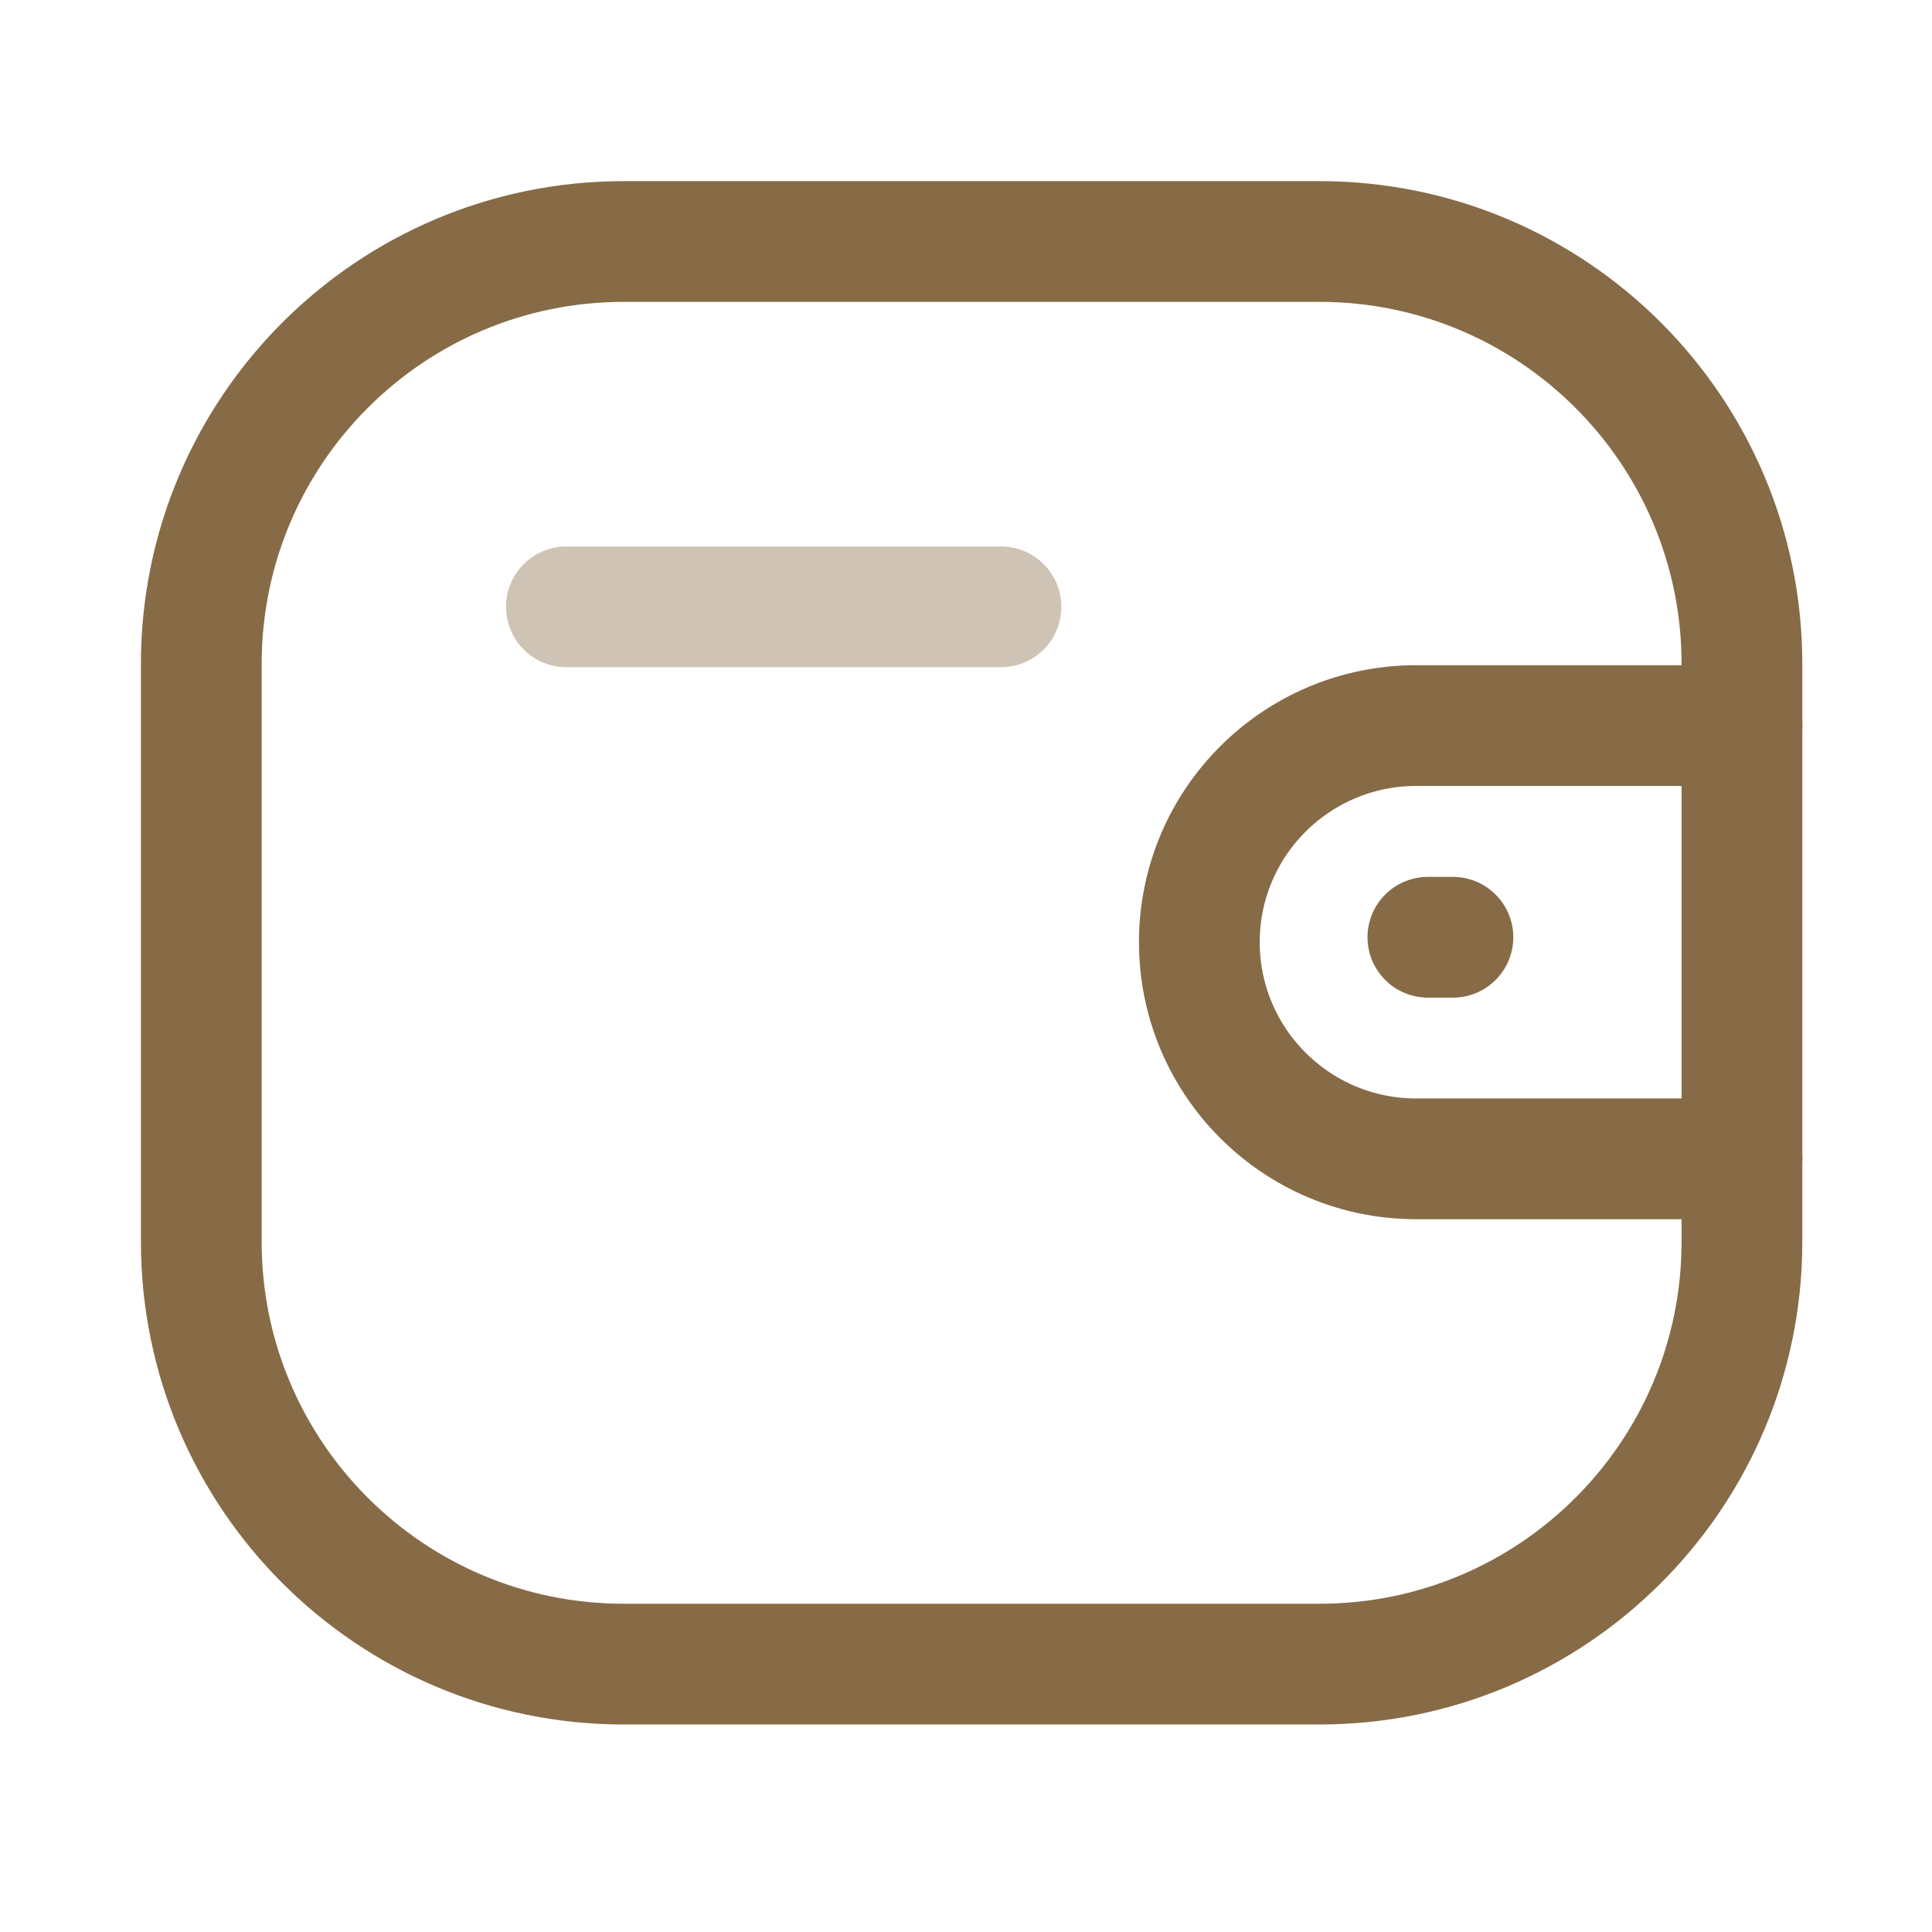
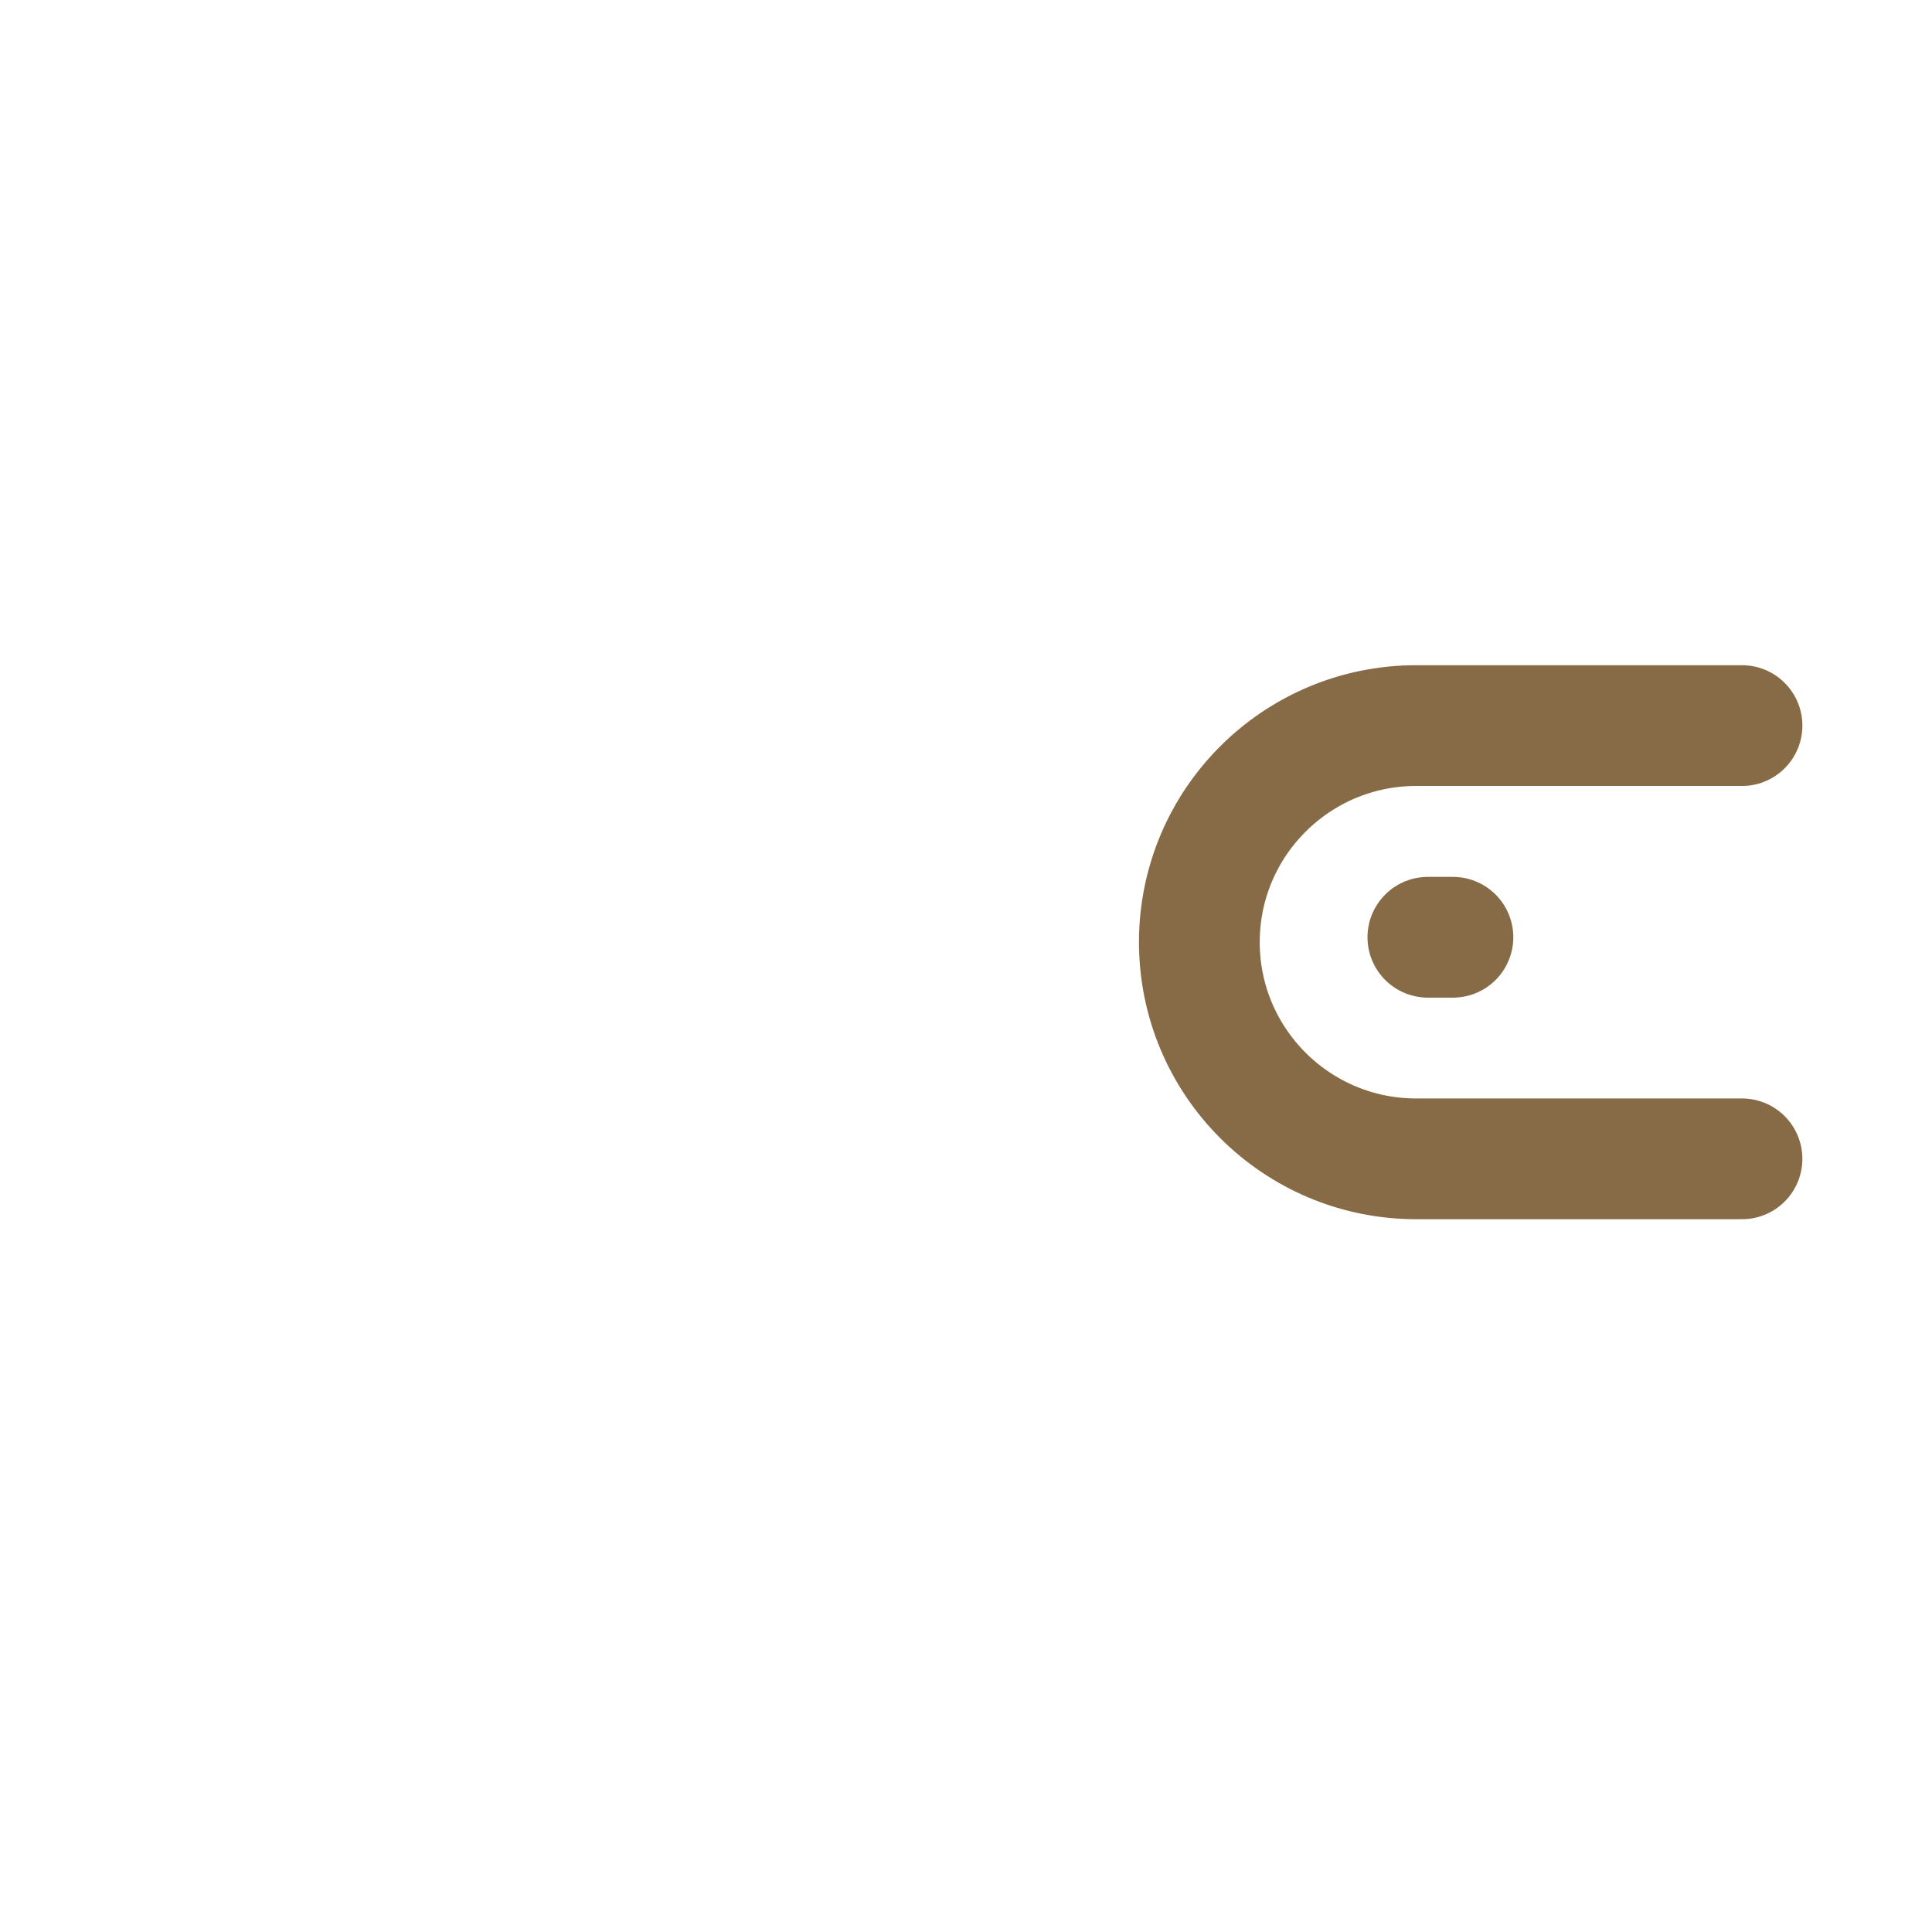
<svg xmlns="http://www.w3.org/2000/svg" width="32" height="32" viewBox="0 0 32 32" fill="none">
  <g id="Iconly/Two-tone/Wallet">
    <g id="Wallet">
      <path id="Stroke 1" d="M28.853 19.194H23.455C21.473 19.193 19.866 17.588 19.865 15.606C19.865 13.624 21.473 12.019 23.455 12.018H28.853" stroke="#876B46" stroke-width="2" stroke-linecap="round" stroke-linejoin="round" />
      <path id="Stroke 3" d="M24.065 15.524H23.65" stroke="#876B46" stroke-width="2" stroke-linecap="round" stroke-linejoin="round" />
-       <path id="Stroke 5" fill-rule="evenodd" clip-rule="evenodd" d="M10.331 4H21.855C25.72 4 28.852 7.133 28.852 10.997V20.566C28.852 24.43 25.72 27.563 21.855 27.563H10.331C6.467 27.563 3.334 24.43 3.334 20.566V10.997C3.334 7.133 6.467 4 10.331 4Z" stroke="#876B46" stroke-width="2" stroke-linecap="round" stroke-linejoin="round" />
-       <path id="Stroke 7" opacity="0.4" d="M9.381 10.051H16.579" stroke="#876B46" stroke-width="2" stroke-linecap="round" stroke-linejoin="round" />
    </g>
  </g>
</svg>